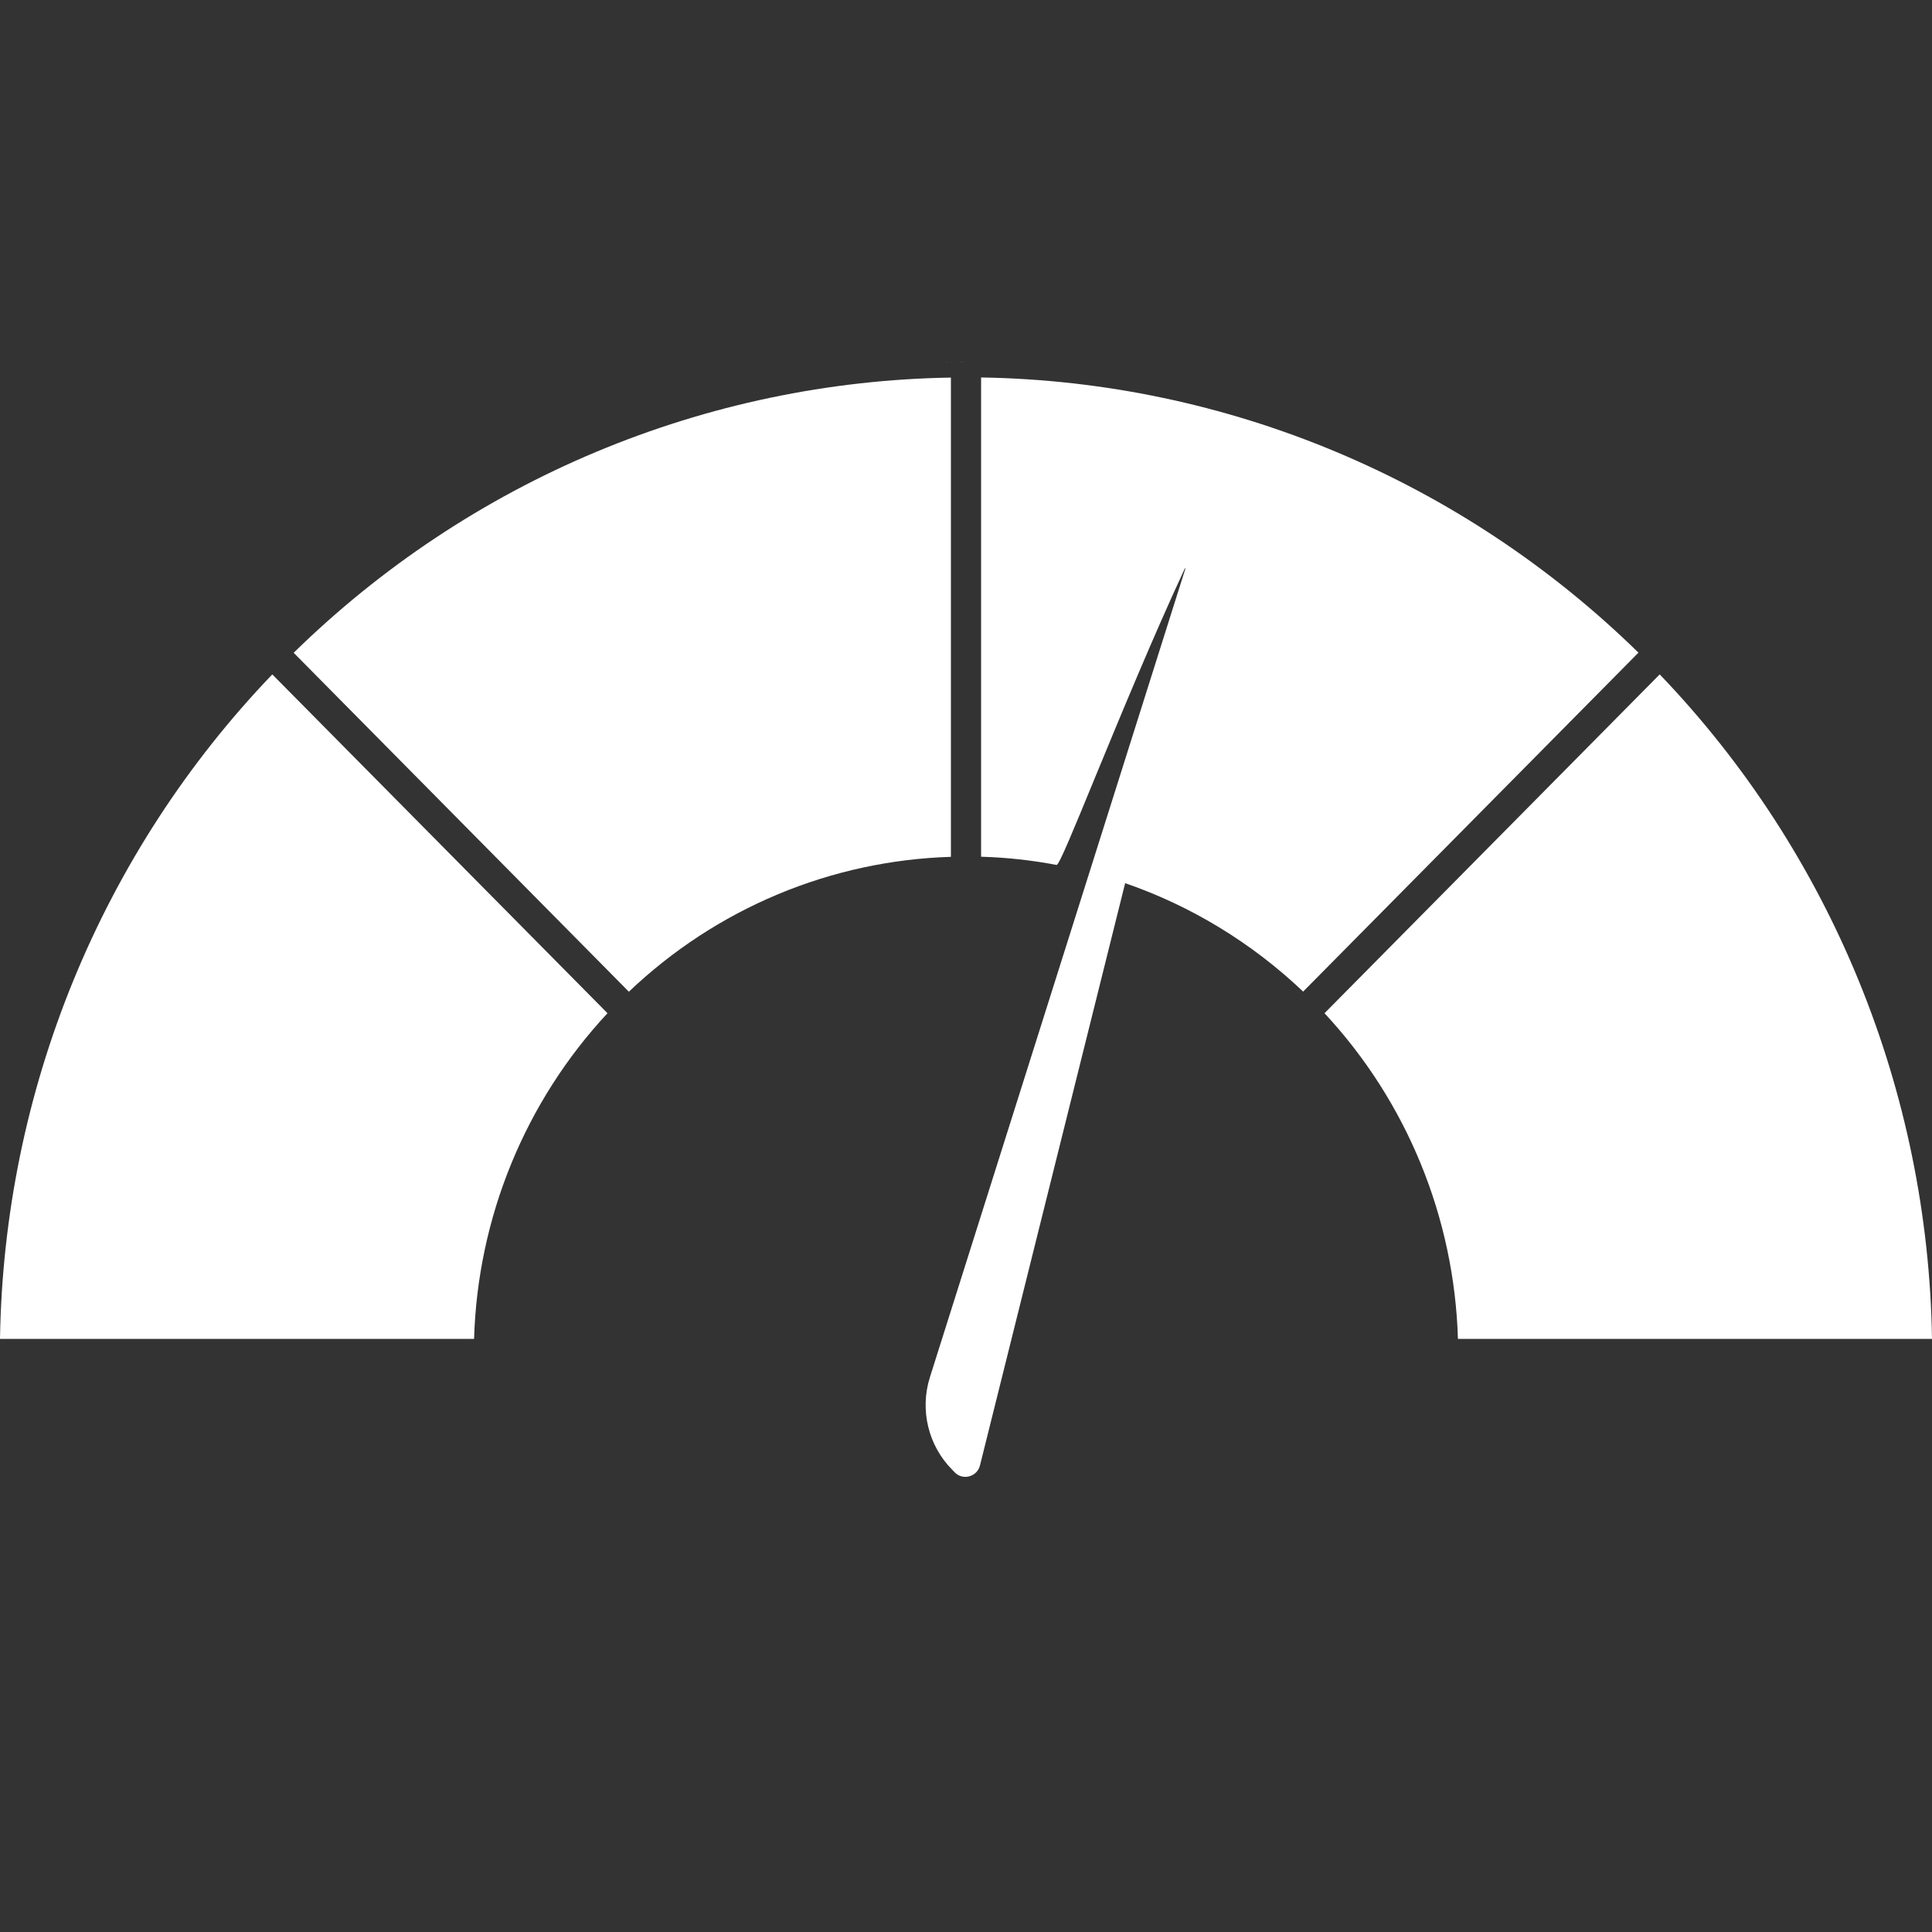
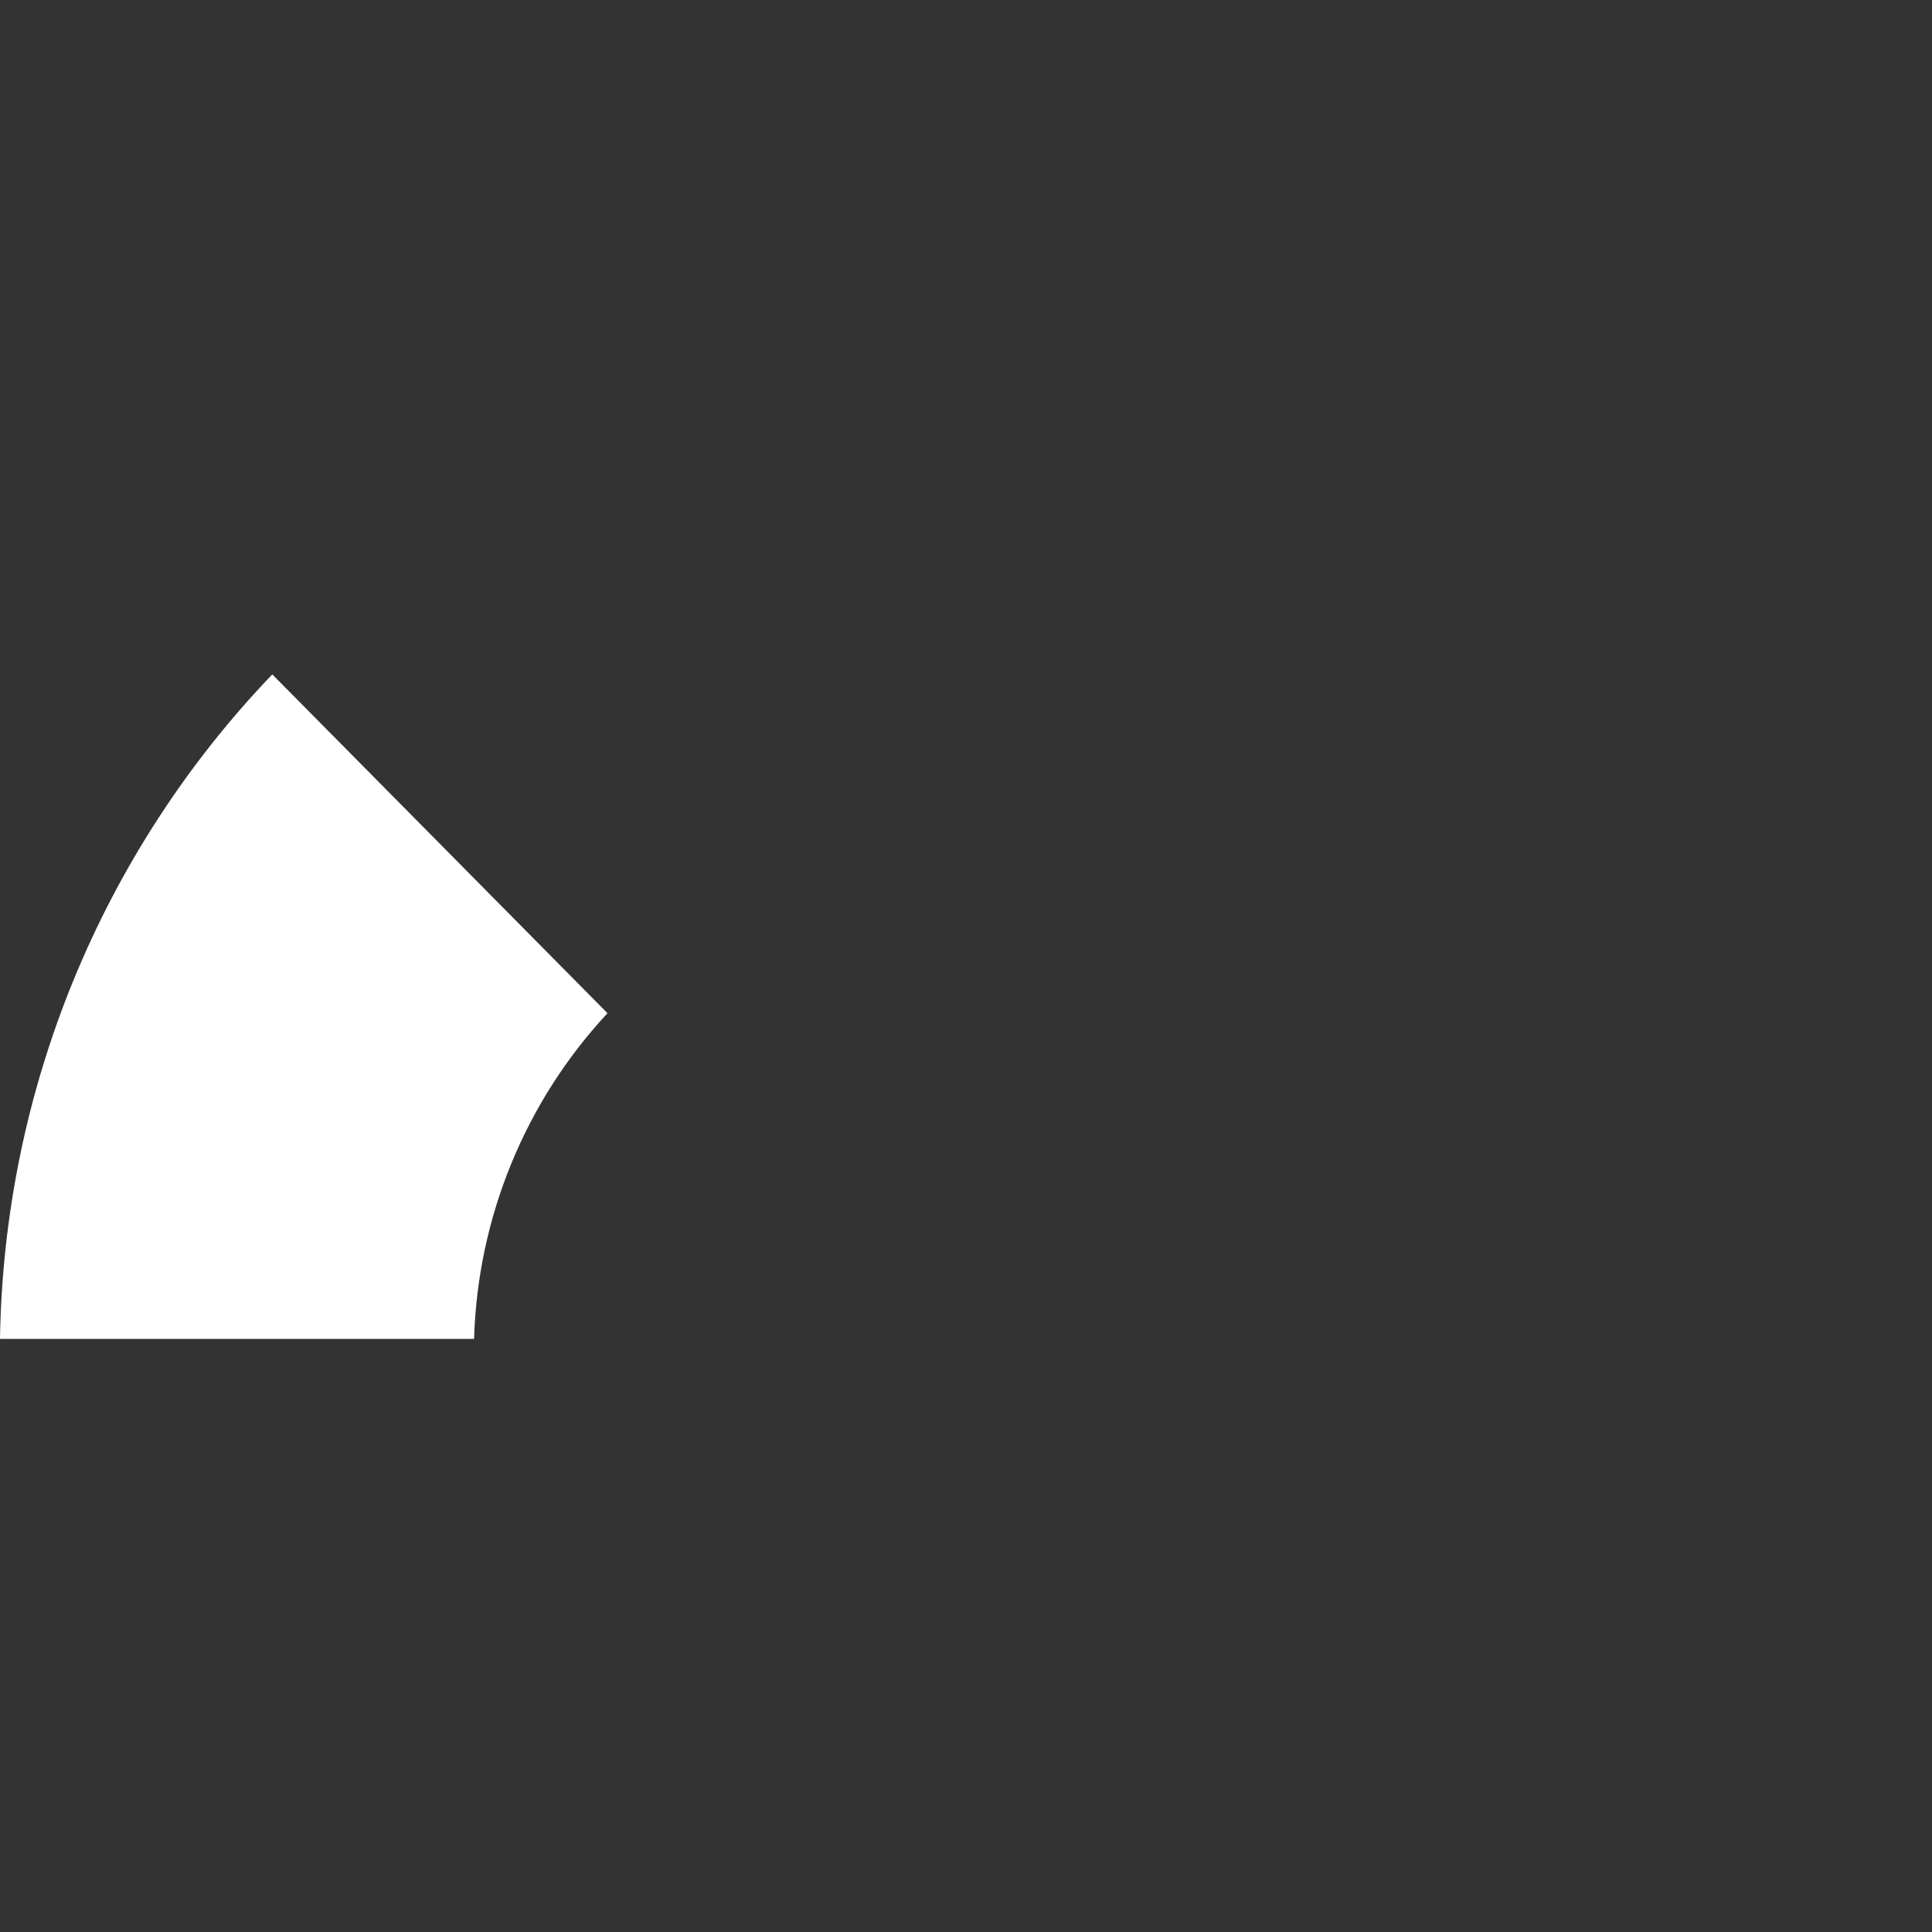
<svg xmlns="http://www.w3.org/2000/svg" width="16" height="16" viewBox="0 0 16 16" fill="none">
  <rect x="0" y="0" width="16" height="16" fill="#333333" stroke="none" />
-   <path d="M6.44 7.407C5.984 7.598 5.567 7.871 5.208 8.213L2.432 5.406C3.156 4.697 4.006 4.132 4.938 3.742C5.87 3.352 6.867 3.143 7.875 3.127V7.096C7.382 7.111 6.896 7.216 6.44 7.407Z" fill="white" />
-   <path d="M16 11.088H12.074C12.044 10.083 11.651 9.124 10.969 8.391L13.745 5.585C15.162 7.062 15.968 9.03 16 11.088Z" fill="white" />
-   <path d="M13.569 5.405C12.107 3.974 10.16 3.158 8.125 3.126V7.095C8.336 7.101 8.545 7.124 8.75 7.163C8.77 7.167 8.894 6.864 9.072 6.431C9.275 5.939 9.547 5.278 9.813 4.706C9.814 4.706 9.816 4.707 9.817 4.709L7.701 11.406C7.616 11.676 7.687 11.972 7.886 12.172L7.907 12.194C7.975 12.263 8.093 12.23 8.116 12.135L9.318 7.314C9.863 7.502 10.366 7.807 10.792 8.212L13.569 5.405Z" fill="white" />
  <path d="M0.608 8.119C0.222 9.061 0.016 10.068 0 11.088H3.926C3.941 10.589 4.045 10.098 4.234 9.637C4.423 9.176 4.693 8.754 5.031 8.391L2.255 5.585C1.553 6.317 0.994 7.177 0.608 8.119Z" fill="white" />
-   <path d="M7.875 3.001C7.916 3 7.957 3 7.998 3C7.932 3 7.866 3.001 7.8 3.002L7.849 3.001L7.875 3.001Z" fill="white" />
</svg>